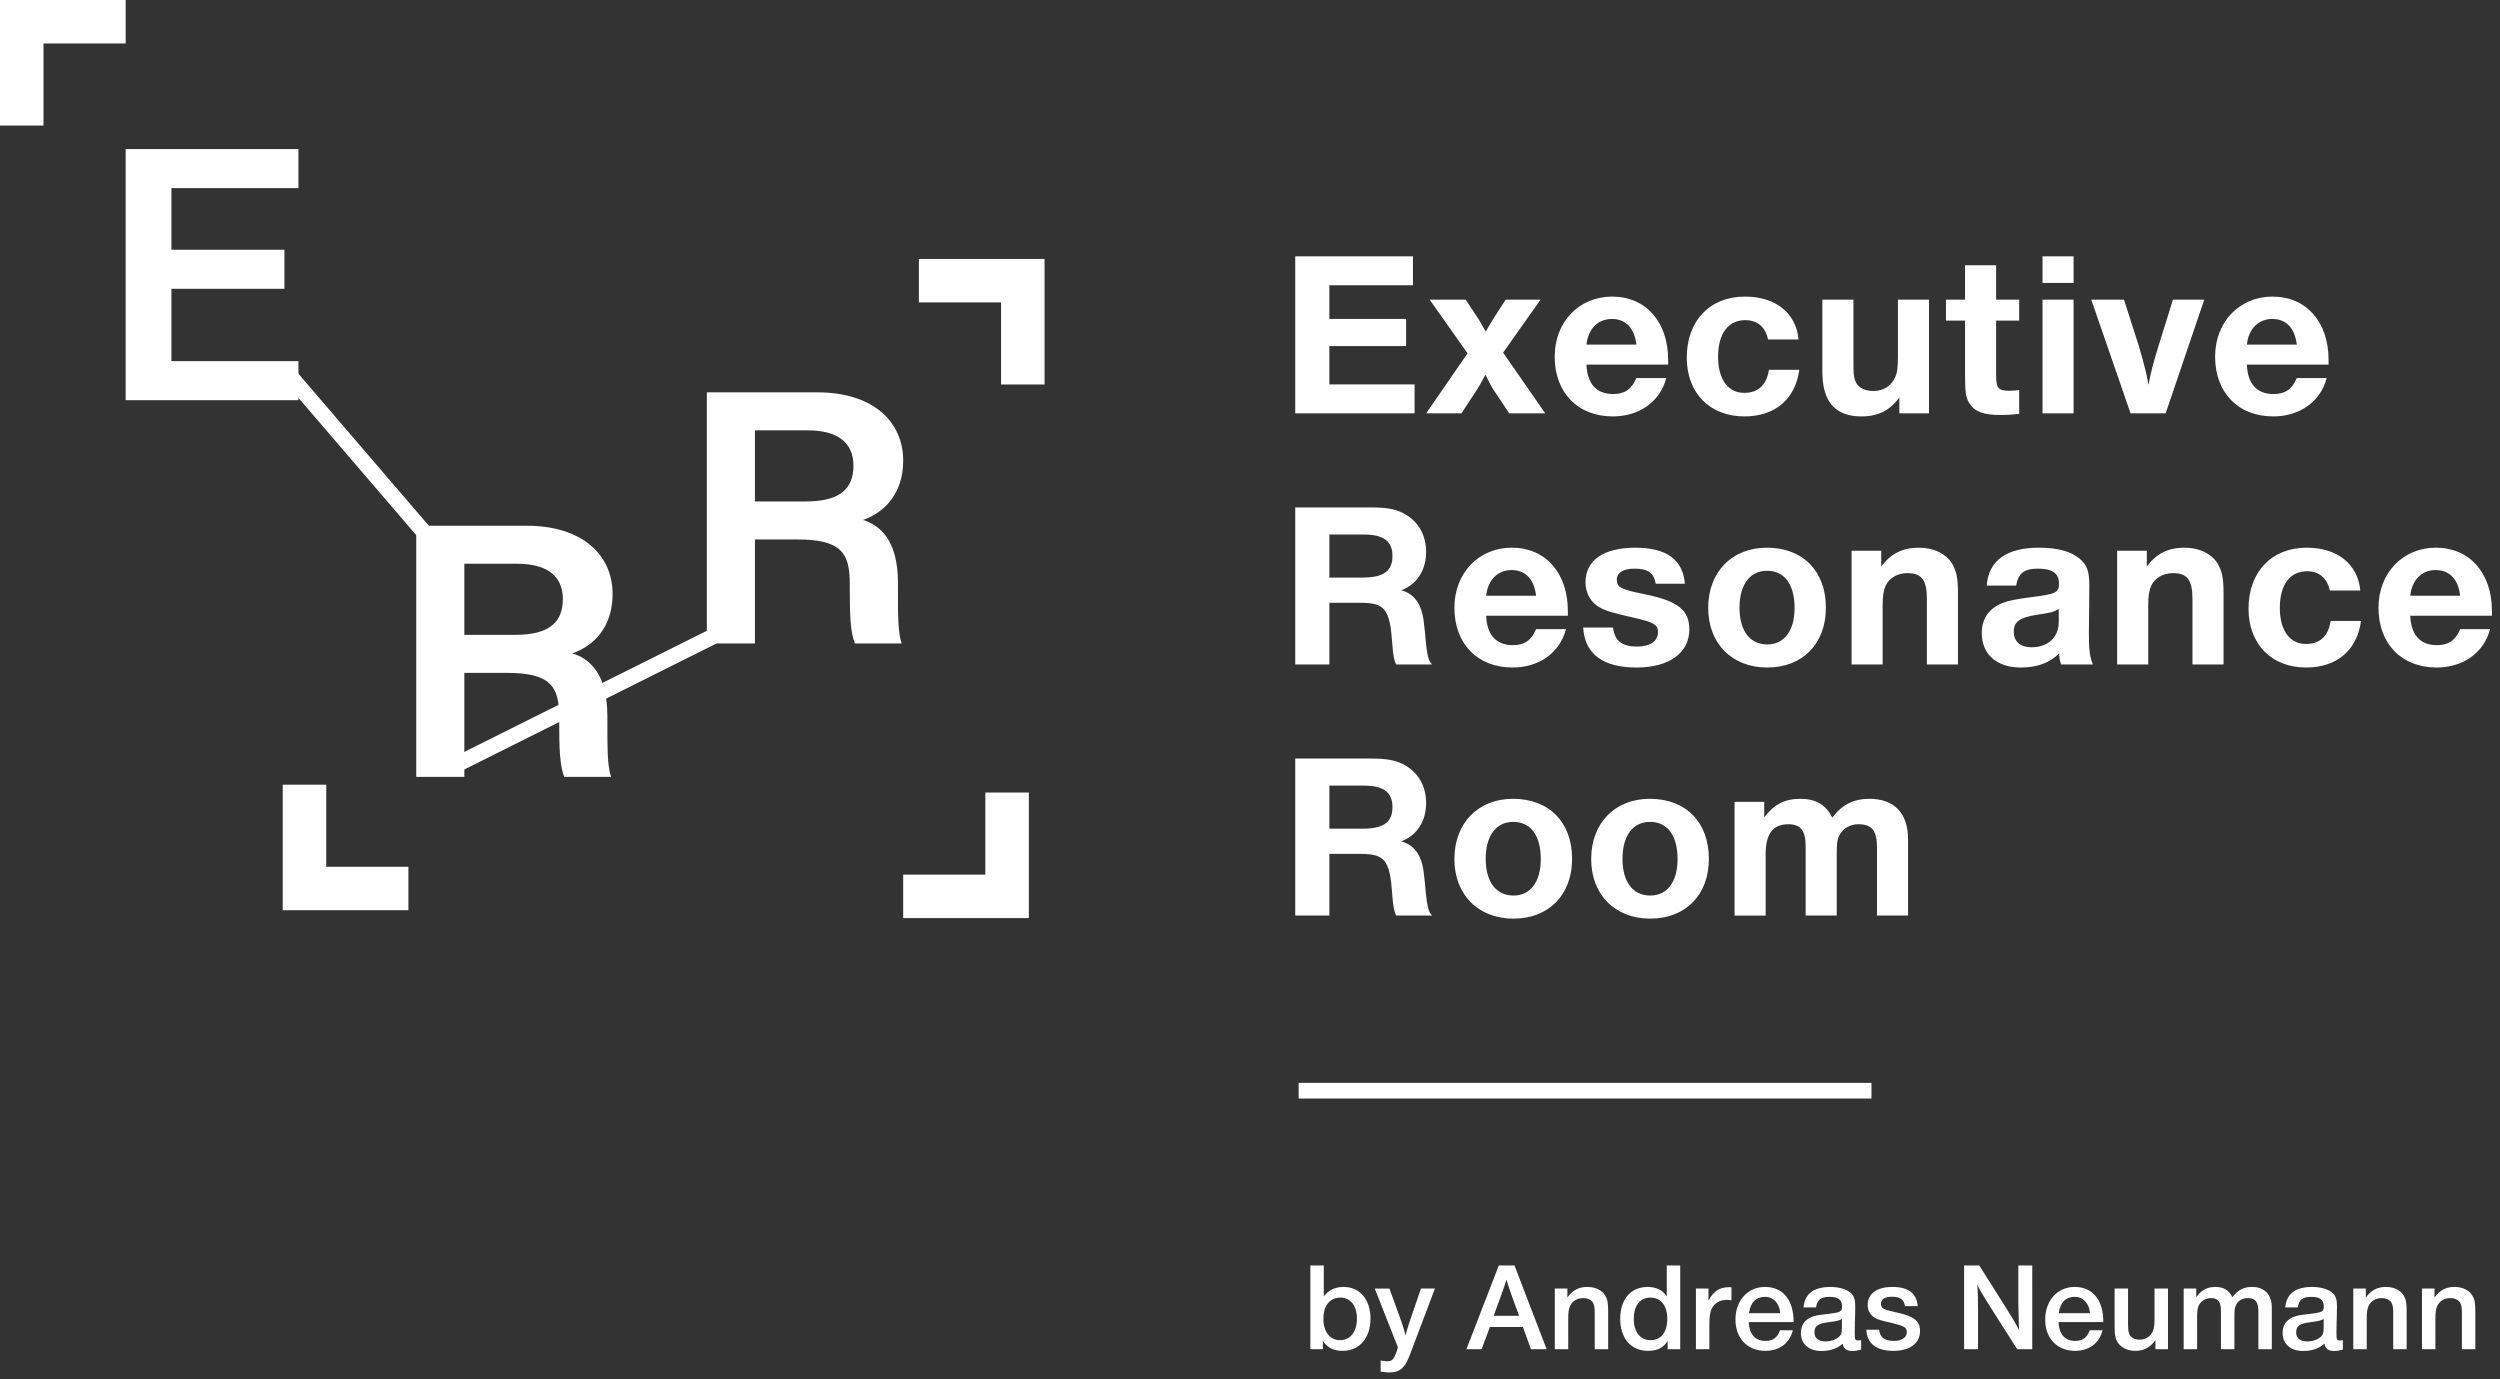
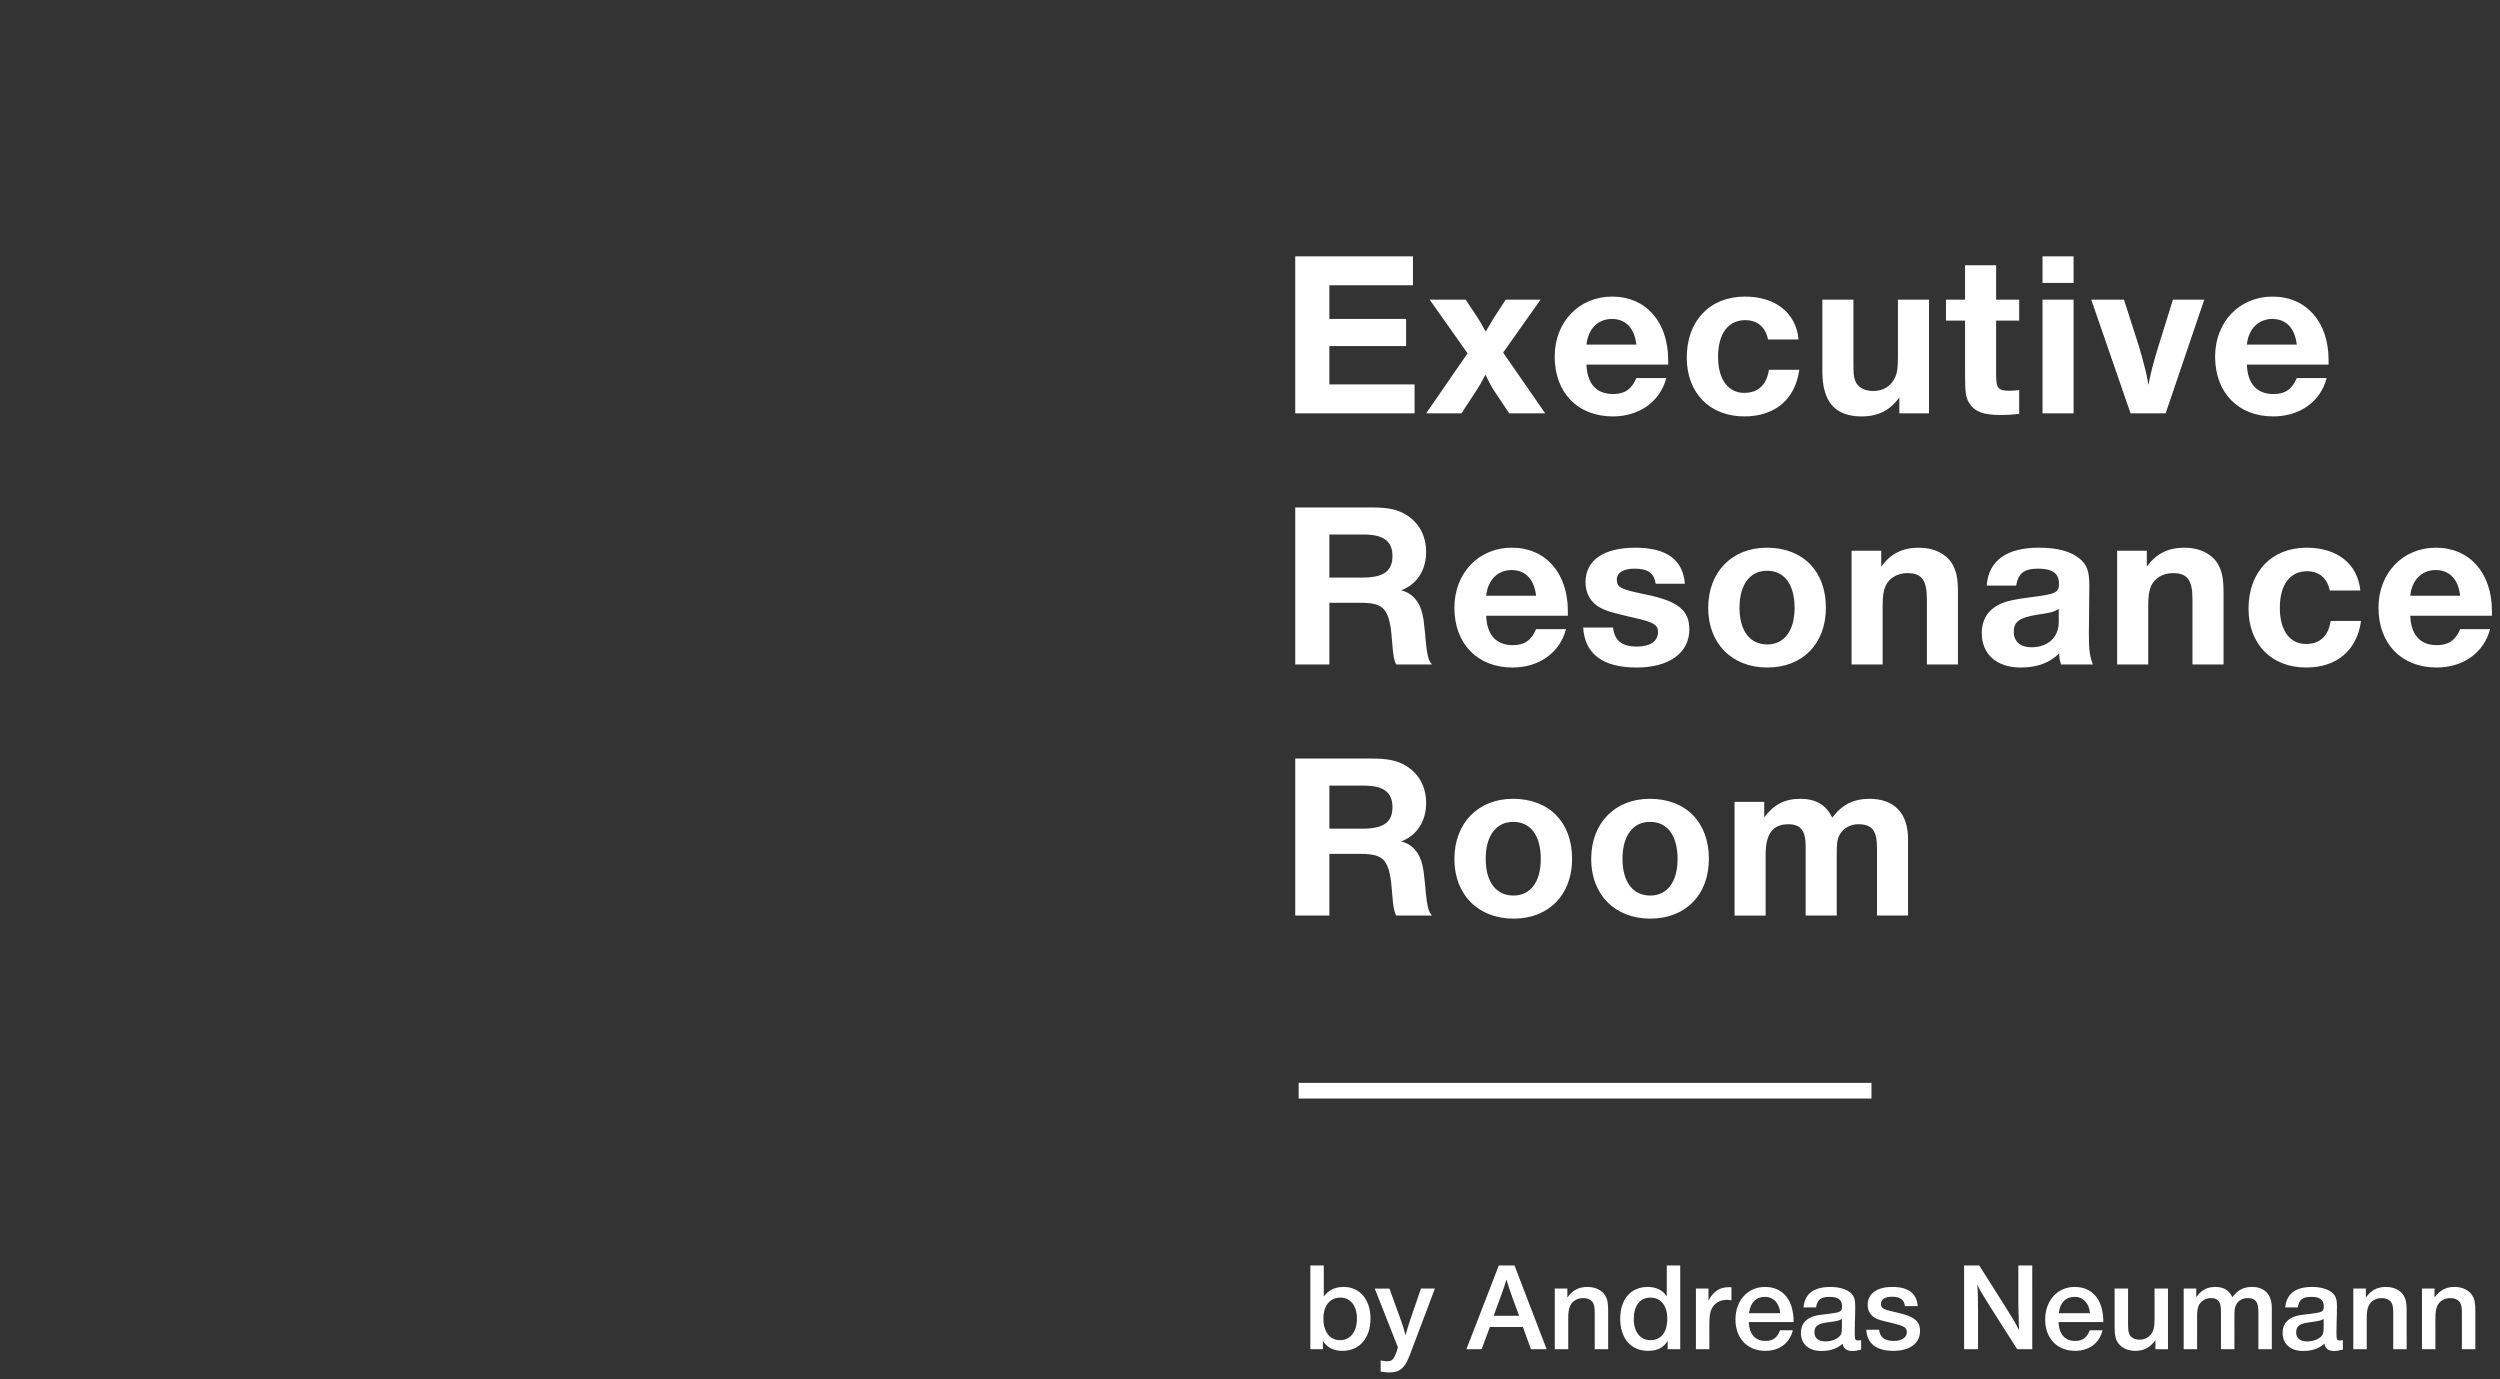
<svg xmlns="http://www.w3.org/2000/svg" width="252" height="139" viewBox="0 0 252 139">
  <rect x="0" y="0" width="252" height="139" fill="#333333" stroke="none" />
  <g fill="none" fill-rule="evenodd">
    <g fill="#FFF">
      <g>
        <g>
          <g>
-             <path d="M28.671 29.109L17.278 29.109 17.278 36.405 30.083 36.405 30.083 40.339 12.667 40.339 12.667 15.028 30.083 15.028 30.083 18.962 17.278 18.962 17.278 25.176 28.671 25.176zM76.097 50.548H81.2c3.43 0 4.828-1.247 4.828-3.613 0-2.276-1.546-3.555-4.603-3.555h-5.328v7.168zm0 3.831v10.48H71.25V39.548h11.139c5.632 0 8.653 2.965 8.653 6.887 0 3.36-1.939 5.252-4.056 5.978 1.595.493 3.53 1.88 3.53 6.363v1.194c0 1.716-.019 3.747.369 4.889h-4.712c-.469-1.098-.515-3.02-.515-5.6v-.428c0-3.054-.84-4.452-5.252-4.452h-4.31zM46.805 63.995h5.104c3.43 0 4.827-1.248 4.827-3.614 0-2.276-1.545-3.555-4.603-3.555h-5.328v7.169zm0 3.83v10.48h-4.847v-25.31h11.14c5.631 0 8.652 2.965 8.652 6.887 0 3.36-1.939 5.252-4.056 5.977 1.595.494 3.531 1.88 3.531 6.364v1.193c0 1.717-.02 3.747.369 4.89h-4.712c-.47-1.1-.515-3.02-.515-5.6v-.428c0-3.055-.841-4.452-5.253-4.452h-4.309z" transform="translate(-44, -4546) translate(-988, 3865) translate(1032, 681)" />
-             <path fill-rule="nonzero" d="M28.691 38.481L42.941 55.091 44.142 54.061 29.892 37.451zM45.478 78.222L72.395 64.775 71.688 63.36 44.772 76.807z" transform="translate(-44, -4546) translate(-988, 3865) translate(1032, 681)" />
-             <path d="M4.385 12.655L0 12.655 0 0 12.667 0 12.667 4.381 4.385 4.381zM41.167 91.751L28.5 91.751 28.5 79.096 32.885 79.096 32.885 87.37 41.167 87.37zM105.292 38.757L100.907 38.757 100.907 30.482 92.625 30.482 92.625 26.102 105.292 26.102zM103.708 92.542L91.042 92.542 91.042 88.161 99.323 88.161 99.323 79.887 103.708 79.887z" transform="translate(-44, -4546) translate(-988, 3865) translate(1032, 681)" />
-           </g>
+             </g>
          <path fill-rule="nonzero" d="M142.425 25.84v2.918H134v3.393h7.736v2.73H134v3.867h8.59v2.919h-12.03V25.84h11.864zm12.862 4.366l-3.772 5.339 4.247 6.122h-3.63l-1.662-2.492c-.166-.285-.332-.57-.735-1.4-.38.712-.57 1.044-.807 1.424l-1.613 2.468h-3.56l4.176-6.051-3.82-5.41h3.63l1.21 1.827c.167.237.31.498.808 1.4.45-.783.664-1.115.878-1.471l1.139-1.756h3.511zm9.66 7.901h3.013c-.617 2.373-2.705 3.868-5.386 3.868-3.536 0-5.861-2.396-5.861-6.027 0-3.488 2.444-6.05 5.79-6.05 3.393 0 5.647 2.538 5.647 6.382v.475h-8.234c.071 1.922.997 2.966 2.682 2.966 1.162 0 1.874-.475 2.349-1.614zm-5.03-3.37h5.03c-.19-1.66-1.068-2.586-2.468-2.586s-2.397.997-2.563 2.587zm18.39 2.54h3.062c-.404 2.966-2.444 4.698-5.529 4.698-3.488 0-5.814-2.349-5.814-5.932 0-3.702 2.326-6.146 5.861-6.146 3.085 0 5.15 1.637 5.41 4.319h-3.084c-.237-1.234-1.068-1.946-2.278-1.946-1.732 0-2.753 1.353-2.753 3.702 0 2.254.997 3.63 2.634 3.63 1.4 0 2.254-.783 2.492-2.325zm16.138-7.071v11.46h-2.99v-1.613c-.925 1.305-2.135 1.922-3.796 1.922-2.682 0-3.963-1.471-3.963-4.508v-7.261h3.132v6.335c0 1.115.024 1.4.166 1.804.237.688.902 1.067 1.851 1.067.973 0 1.756-.474 2.16-1.328.237-.451.308-1.044.308-2.183v-5.695h3.132zm9.09 0v2.112h-2.326v5.41c0 1.423.19 1.66 1.377 1.66.284 0 .545-.023.949-.07v2.396c-.76.095-1.281.119-1.851.119-1.756 0-2.634-.332-3.156-1.163-.38-.57-.45-1.091-.45-3.061v-5.291h-1.923v-2.112h1.922V26.74h3.132v3.465h2.326zm5.483-4.366v2.68h-3.132v-2.68h3.132zm0 4.366v11.46h-3.132v-11.46h3.132zm13.171 0l-3.891 11.46h-3.536l-3.963-11.46h3.299l1.47 4.58c.167.569.5 1.708.713 2.586.095.403.166.735.284 1.423.238-1.233.451-2.088 1.02-3.939l1.448-4.65h3.156zm9.327 7.901h3.014c-.617 2.373-2.705 3.868-5.387 3.868-3.535 0-5.86-2.396-5.86-6.027 0-3.488 2.443-6.05 5.79-6.05 3.392 0 5.647 2.538 5.647 6.382v.475h-8.234c.07 1.922.996 2.966 2.681 2.966 1.163 0 1.875-.475 2.35-1.614zm-5.03-3.37h5.03c-.19-1.66-1.068-2.586-2.468-2.586s-2.396.997-2.562 2.587zM130.56 51.15h7.641c1.685 0 2.61.19 3.488.712 1.329.783 2.065 2.136 2.065 3.773 0 1.827-.926 3.275-2.516 3.868.736.19 1.258.57 1.685 1.234.285.474.45.973.57 1.732.047.332.047.403.142 1.258l.047.522.048.498c.095 1.091.26 1.78.474 2.04l.143.19h-3.607c-.214-.38-.309-.901-.403-2.135-.238-3.465-.736-4.082-3.228-4.082h-3.108v6.217h-3.44V51.15zm3.441 2.73v4.341h3.298c2.16 0 3.061-.64 3.061-2.183 0-1.494-.901-2.159-2.918-2.159H134zm20.836 9.538h3.013c-.617 2.373-2.705 3.868-5.386 3.868-3.536 0-5.861-2.397-5.861-6.027 0-3.488 2.444-6.051 5.79-6.051 3.393 0 5.647 2.539 5.647 6.383v.475h-8.234c.071 1.922.997 2.966 2.681 2.966 1.163 0 1.875-.475 2.35-1.614zm-5.03-3.37h5.03c-.19-1.66-1.068-2.586-2.468-2.586s-2.397.997-2.563 2.587zm20.028-1.21h-2.942c-.167-1.091-.784-1.518-2.136-1.518-1.115 0-1.78.403-1.78 1.091 0 .807.332.973 2.824 1.495 3.322.665 4.485 1.59 4.485 3.536 0 2.373-2.04 3.844-5.316 3.844-3.393 0-5.22-1.353-5.386-4.034h3.014c.142 1.329.878 1.922 2.42 1.922 1.305 0 2.112-.546 2.112-1.447 0-.76-.427-1.02-2.587-1.495-2.159-.499-2.634-.641-3.322-1.02-.878-.499-1.4-1.424-1.4-2.516 0-2.23 1.827-3.488 5.03-3.488 3.133 0 4.794 1.21 4.984 3.63zm8.26-3.63c3.63 0 5.955 2.35 5.955 6.05 0 3.631-2.349 6.028-5.908 6.028-3.56 0-5.956-2.42-5.956-6.004 0-3.63 2.396-6.074 5.908-6.074zm.023 2.325c-1.732 0-2.776 1.4-2.776 3.726 0 2.325 1.044 3.701 2.8 3.701 1.708 0 2.752-1.376 2.752-3.678 0-2.372-1.02-3.749-2.776-3.749zm11.51-2.017v1.59c.997-1.329 2.16-1.898 3.82-1.898 1.472 0 2.682.593 3.299 1.566.45.736.617 1.495.617 2.99v7.213h-3.133v-6.572c0-1.946-.522-2.634-1.969-2.634-.973 0-1.803.474-2.183 1.257-.214.475-.309 1.02-.309 2.017v5.932h-3.132v-11.46h2.99zm21.334 11.461h-3.203c-.166-.522-.19-.688-.19-1.115-.997.973-2.23 1.424-3.892 1.424-2.396 0-3.915-1.329-3.915-3.465 0-1.447.712-2.491 2.088-3.037.617-.237 1.281-.38 2.919-.593 2.468-.309 2.776-.45 2.776-1.376 0-1.02-.664-1.495-2.112-1.495-1.4 0-1.993.474-2.207 1.708h-2.966c.19-2.515 1.994-3.82 5.268-3.82 1.827 0 3.203.356 4.081 1.091.76.617.997 1.282.997 2.753l-.047 4.84c0 1.638.095 2.326.403 3.085zm-3.44-4.295v-1.305c-.546.333-.784.38-2.207.594-1.756.284-2.326.688-2.326 1.732 0 .949.665 1.542 1.756 1.542 1.709 0 2.776-.996 2.776-2.563zm8.876-7.166v1.59c.996-1.329 2.159-1.898 3.82-1.898 1.471 0 2.681.593 3.298 1.566.451.736.617 1.495.617 2.99v7.213h-3.132v-6.572c0-1.946-.522-2.634-1.97-2.634-.972 0-1.803.474-2.183 1.257-.213.475-.308 1.02-.308 2.017v5.932h-3.132v-11.46h2.99zm18.533 7.072h3.062c-.404 2.966-2.445 4.698-5.53 4.698-3.487 0-5.813-2.35-5.813-5.932 0-3.702 2.326-6.146 5.861-6.146 3.085 0 5.15 1.637 5.41 4.319h-3.084c-.238-1.234-1.068-1.946-2.278-1.946-1.733 0-2.753 1.352-2.753 3.701 0 2.255.997 3.631 2.634 3.631 1.4 0 2.254-.783 2.491-2.325zm13.053.83h3.014c-.617 2.373-2.705 3.868-5.387 3.868-3.535 0-5.86-2.397-5.86-6.027 0-3.488 2.443-6.051 5.789-6.051 3.393 0 5.647 2.539 5.647 6.383v.475h-8.233c.07 1.922.996 2.966 2.68 2.966 1.164 0 1.875-.475 2.35-1.614zm-5.03-3.37h5.03c-.19-1.66-1.068-2.586-2.468-2.586s-2.396.997-2.562 2.587zM130.56 76.462h7.641c1.685 0 2.61.19 3.488.712 1.329.783 2.065 2.135 2.065 3.773 0 1.827-.926 3.274-2.516 3.868.736.19 1.258.57 1.685 1.233.285.475.45.973.57 1.733.047.332.047.403.142 1.257l.047.522.048.499c.095 1.091.26 1.78.474 2.04l.143.19h-3.607c-.214-.38-.309-.902-.403-2.135-.238-3.465-.736-4.082-3.228-4.082h-3.108v6.217h-3.44V76.461zm3.441 2.729v4.342h3.298c2.16 0 3.061-.64 3.061-2.183 0-1.495-.901-2.16-2.918-2.16H134zm18.51 1.329c3.63 0 5.956 2.349 5.956 6.05 0 3.631-2.35 6.028-5.908 6.028-3.56 0-5.956-2.42-5.956-6.004 0-3.63 2.396-6.074 5.908-6.074zm.024 2.325c-1.732 0-2.776 1.4-2.776 3.725 0 2.326 1.044 3.702 2.8 3.702 1.708 0 2.752-1.376 2.752-3.678 0-2.373-1.02-3.749-2.776-3.749zm13.764-2.325c3.63 0 5.956 2.349 5.956 6.05 0 3.631-2.349 6.028-5.908 6.028-3.56 0-5.956-2.42-5.956-6.004 0-3.63 2.396-6.074 5.908-6.074zm.024 2.325c-1.732 0-2.776 1.4-2.776 3.725 0 2.326 1.044 3.702 2.8 3.702 1.708 0 2.752-1.376 2.752-3.678 0-2.373-1.02-3.749-2.776-3.749zm11.51-2.017v1.566c.973-1.305 2.065-1.874 3.654-1.874 1.543 0 2.587.617 3.204 1.898.973-1.305 2.16-1.898 3.749-1.898 2.491 0 3.891 1.447 3.891 4.057v7.712H189.2v-6.834c0-1.732-.498-2.373-1.898-2.373-.854 0-1.614.475-1.946 1.21-.166.38-.213.807-.213 1.78v6.217h-3.133v-6.976c0-1.59-.498-2.23-1.755-2.23-1.543 0-2.278.972-2.278 2.99v6.216h-3.133v-11.46h2.99zM133.438 127.559v3.126c.481-.646 1.14-.962 2-.962 1.632 0 2.708 1.265 2.708 3.19 0 1.96-1.114 3.252-2.81 3.252-.898 0-1.569-.33-1.986-1V136h-1.266v-8.441h1.354zm1.67 3.24c-1.05 0-1.708.81-1.708 2.113 0 1.342.646 2.177 1.683 2.177 1.025 0 1.696-.848 1.696-2.164 0-1.304-.645-2.126-1.67-2.126zm9.53-.912l-2.265 6c-.443 1.201-.595 1.505-.86 1.834-.342.43-.785.62-1.418.62-.253 0-.468-.012-.924-.076v-1.126c.38.063.544.076.696.076.33 0 .544-.14.696-.456.177-.367.304-.721.342-.961l-2.329-5.91h1.48l1.19 3.29c.127.342.228.683.43 1.417.216-.746.317-1.1.456-1.506l1.101-3.202h1.405zm8.024-2.328l3.24 8.441h-1.582l-.81-2.24h-3.329l-.835 2.24h-1.531l3.265-8.441h1.582zm.468 5.075l-.696-1.886c-.291-.823-.392-1.126-.582-1.772-.165.557-.253.823-.595 1.747l-.696 1.91h2.569zm4.86-2.747v.899c.556-.747 1.151-1.063 2.037-1.063.772 0 1.455.329 1.772.86.228.368.304.747.304 1.52V136h-1.355v-3.556c0-.532-.025-.76-.113-1-.14-.38-.532-.595-1.076-.595-.57 0-1.076.304-1.291.785-.14.304-.19.658-.19 1.303V136h-1.354v-6.113h1.266zm11.377-2.328V136H168.1v-.835c-.417.683-1.05 1-1.974 1-1.721 0-2.81-1.253-2.81-3.24 0-1.962 1.076-3.202 2.772-3.202.86 0 1.544.342 1.924.962v-3.126h1.354zm-3.012 3.24c-1.05 0-1.67.81-1.67 2.151 0 1.304.657 2.139 1.682 2.139 1.064 0 1.696-.797 1.696-2.164 0-1.316-.645-2.126-1.708-2.126zm8.175-1.038v1.303c-.228-.025-.342-.038-.48-.038-.684 0-1.241.33-1.52.912-.164.329-.227.784-.227 1.607V136h-1.354v-6.113h1.265v1.215c.494-.936 1.114-1.354 2.076-1.354.038 0 .126 0 .24.013zm4.898 4.328h1.29c-.316 1.304-1.353 2.076-2.77 2.076-1.81 0-3.013-1.266-3.013-3.152 0-1.923 1.24-3.29 2.974-3.29 1.823 0 2.898 1.329 2.886 3.543h-4.518c.05 1.215.645 1.899 1.67 1.899.76 0 1.202-.317 1.48-1.076zm-3.126-1.721h3.151c-.088-1-.683-1.645-1.544-1.645-.911 0-1.468.57-1.607 1.645zm6.758-.582h-1.266c.127-1.38 1.025-2.063 2.734-2.063.873 0 1.683.253 2.075.645.304.317.405.646.405 1.291 0 .165 0 .165-.012.873-.013.33-.013.165-.013.494l-.013.253v.253c-.012.393-.012.633-.012.747 0 .76.025.835.354.835.089 0 .152 0 .291-.025v.949c-.405.101-.607.14-.886.14-.57 0-.898-.241-.974-.735-.582.506-1.253.734-2.164.734-1.253 0-2.05-.709-2.05-1.822 0-.722.341-1.253.974-1.557.253-.114.645-.228 1-.266l.253-.025.253-.038.253-.025c1.304-.165 1.418-.228 1.418-.785 0-.633-.405-.936-1.24-.936-.9 0-1.266.278-1.38 1.063zm2.607 1.885v-.72c-.354.189-.418.202-1.43.34-1 .127-1.342.38-1.342 1.013 0 .582.405.911 1.114.911.67 0 1.29-.278 1.531-.658.102-.19.127-.354.127-.886zm7.644-2.012h-1.291c-.089-.658-.481-.949-1.304-.949-.708 0-1.113.253-1.113.709 0 .468.215.582 1.556.873 1.772.38 2.38.86 2.38 1.873 0 1.24-1.026 2-2.696 2-1.709 0-2.645-.734-2.721-2.127h1.29c.09.772.558 1.127 1.482 1.127.81 0 1.316-.342 1.316-.886 0-.468-.266-.62-1.456-.911-1.253-.291-1.404-.33-1.759-.532-.468-.266-.734-.734-.734-1.303 0-1.127.937-1.81 2.48-1.81 1.62 0 2.456.633 2.57 1.936zm11.541-4.1V136h-1.518l-2.746-4.315c-.038-.064-.317-.507-.532-.861-.456-.734-.519-.848-.747-1.342.038.456.051.722.051 1.038l.013.266v.253c.012.658.012.848.012 1.038V136h-1.404v-8.441h1.53l2.772 4.391c.658 1.05.937 1.532 1.24 2.126-.012-.405-.025-.544-.037-1.025v-.265c-.026-.836-.026-.62-.026-.798-.012-.329-.012-.48-.012-.557v-3.872h1.404zm5.797 6.53h1.29c-.316 1.304-1.354 2.076-2.771 2.076-1.81 0-3.012-1.266-3.012-3.152 0-1.923 1.24-3.29 2.974-3.29 1.822 0 2.898 1.329 2.885 3.543h-4.518c.051 1.215.646 1.899 1.67 1.899.76 0 1.203-.317 1.482-1.076zm-3.126-1.721h3.15c-.088-1-.682-1.645-1.543-1.645-.911 0-1.468.57-1.607 1.645zm11.01-2.48V136h-1.266v-.911c-.544.746-1.164 1.076-2.012 1.076-.734 0-1.341-.266-1.708-.734-.279-.355-.393-.823-.393-1.62v-3.924h1.354v3.493c0 .582.026.798.102 1.025.126.405.519.633 1.088.633.557 0 1.05-.304 1.29-.81.14-.29.19-.645.19-1.341v-3h1.355zm2.847 0v.86c.557-.734 1.114-1.025 1.924-1.025.848 0 1.38.329 1.721 1.038.532-.722 1.126-1.038 1.974-1.038 1.279 0 2 .76 2 2.113V136h-1.354v-3.746c0-1.038-.291-1.405-1.076-1.405-.57 0-1.025.291-1.215.785-.101.228-.126.493-.126 1.088V136h-1.355v-3.822c0-.962-.278-1.329-1.012-1.329-.557 0-1.038.304-1.253.798-.101.24-.14.569-.14 1.075V136h-1.353v-6.113h1.265zm10.239 1.898h-1.266c.127-1.38 1.025-2.063 2.734-2.063.873 0 1.683.253 2.075.645.304.317.405.646.405 1.291 0 .165 0 .165-.013.873-.012.33-.012.165-.012.494l-.013.253v.253c-.013.393-.013.633-.013.747 0 .76.026.835.355.835.088 0 .152 0 .29-.025v.949c-.404.101-.607.14-.885.14-.57 0-.899-.241-.975-.735-.582.506-1.252.734-2.164.734-1.252 0-2.05-.709-2.05-1.822 0-.722.342-1.253.975-1.557.253-.114.645-.228 1-.266l.253-.025.253-.038.253-.025c1.303-.165 1.417-.228 1.417-.785 0-.633-.405-.936-1.24-.936-.899 0-1.266.278-1.38 1.063zm2.607 1.885v-.72c-.355.189-.418.202-1.43.34-1 .127-1.342.38-1.342 1.013 0 .582.405.911 1.114.911.67 0 1.29-.278 1.531-.658.101-.19.127-.354.127-.886zm4.252-3.784v.899c.557-.747 1.151-1.063 2.037-1.063.772 0 1.456.329 1.772.86.228.368.304.747.304 1.52V136h-1.354v-3.556c0-.532-.026-.76-.114-1-.14-.38-.532-.595-1.076-.595-.57 0-1.076.304-1.29.785-.14.304-.19.658-.19 1.303V136h-1.355v-6.113h1.266zm6.922 0v.899c.557-.747 1.152-1.063 2.038-1.063.772 0 1.455.329 1.771.86.228.368.304.747.304 1.52V136h-1.354v-3.556c0-.532-.025-.76-.114-1-.139-.38-.531-.595-1.076-.595-.569 0-1.075.304-1.29.785-.14.304-.19.658-.19 1.303V136h-1.354v-6.113h1.265zM130.904 110.734L188.644 110.734 188.644 109.153 130.904 109.153z" transform="translate(-44, -4546) translate(-988, 3865) translate(1032, 681)" />
        </g>
      </g>
    </g>
  </g>
</svg>